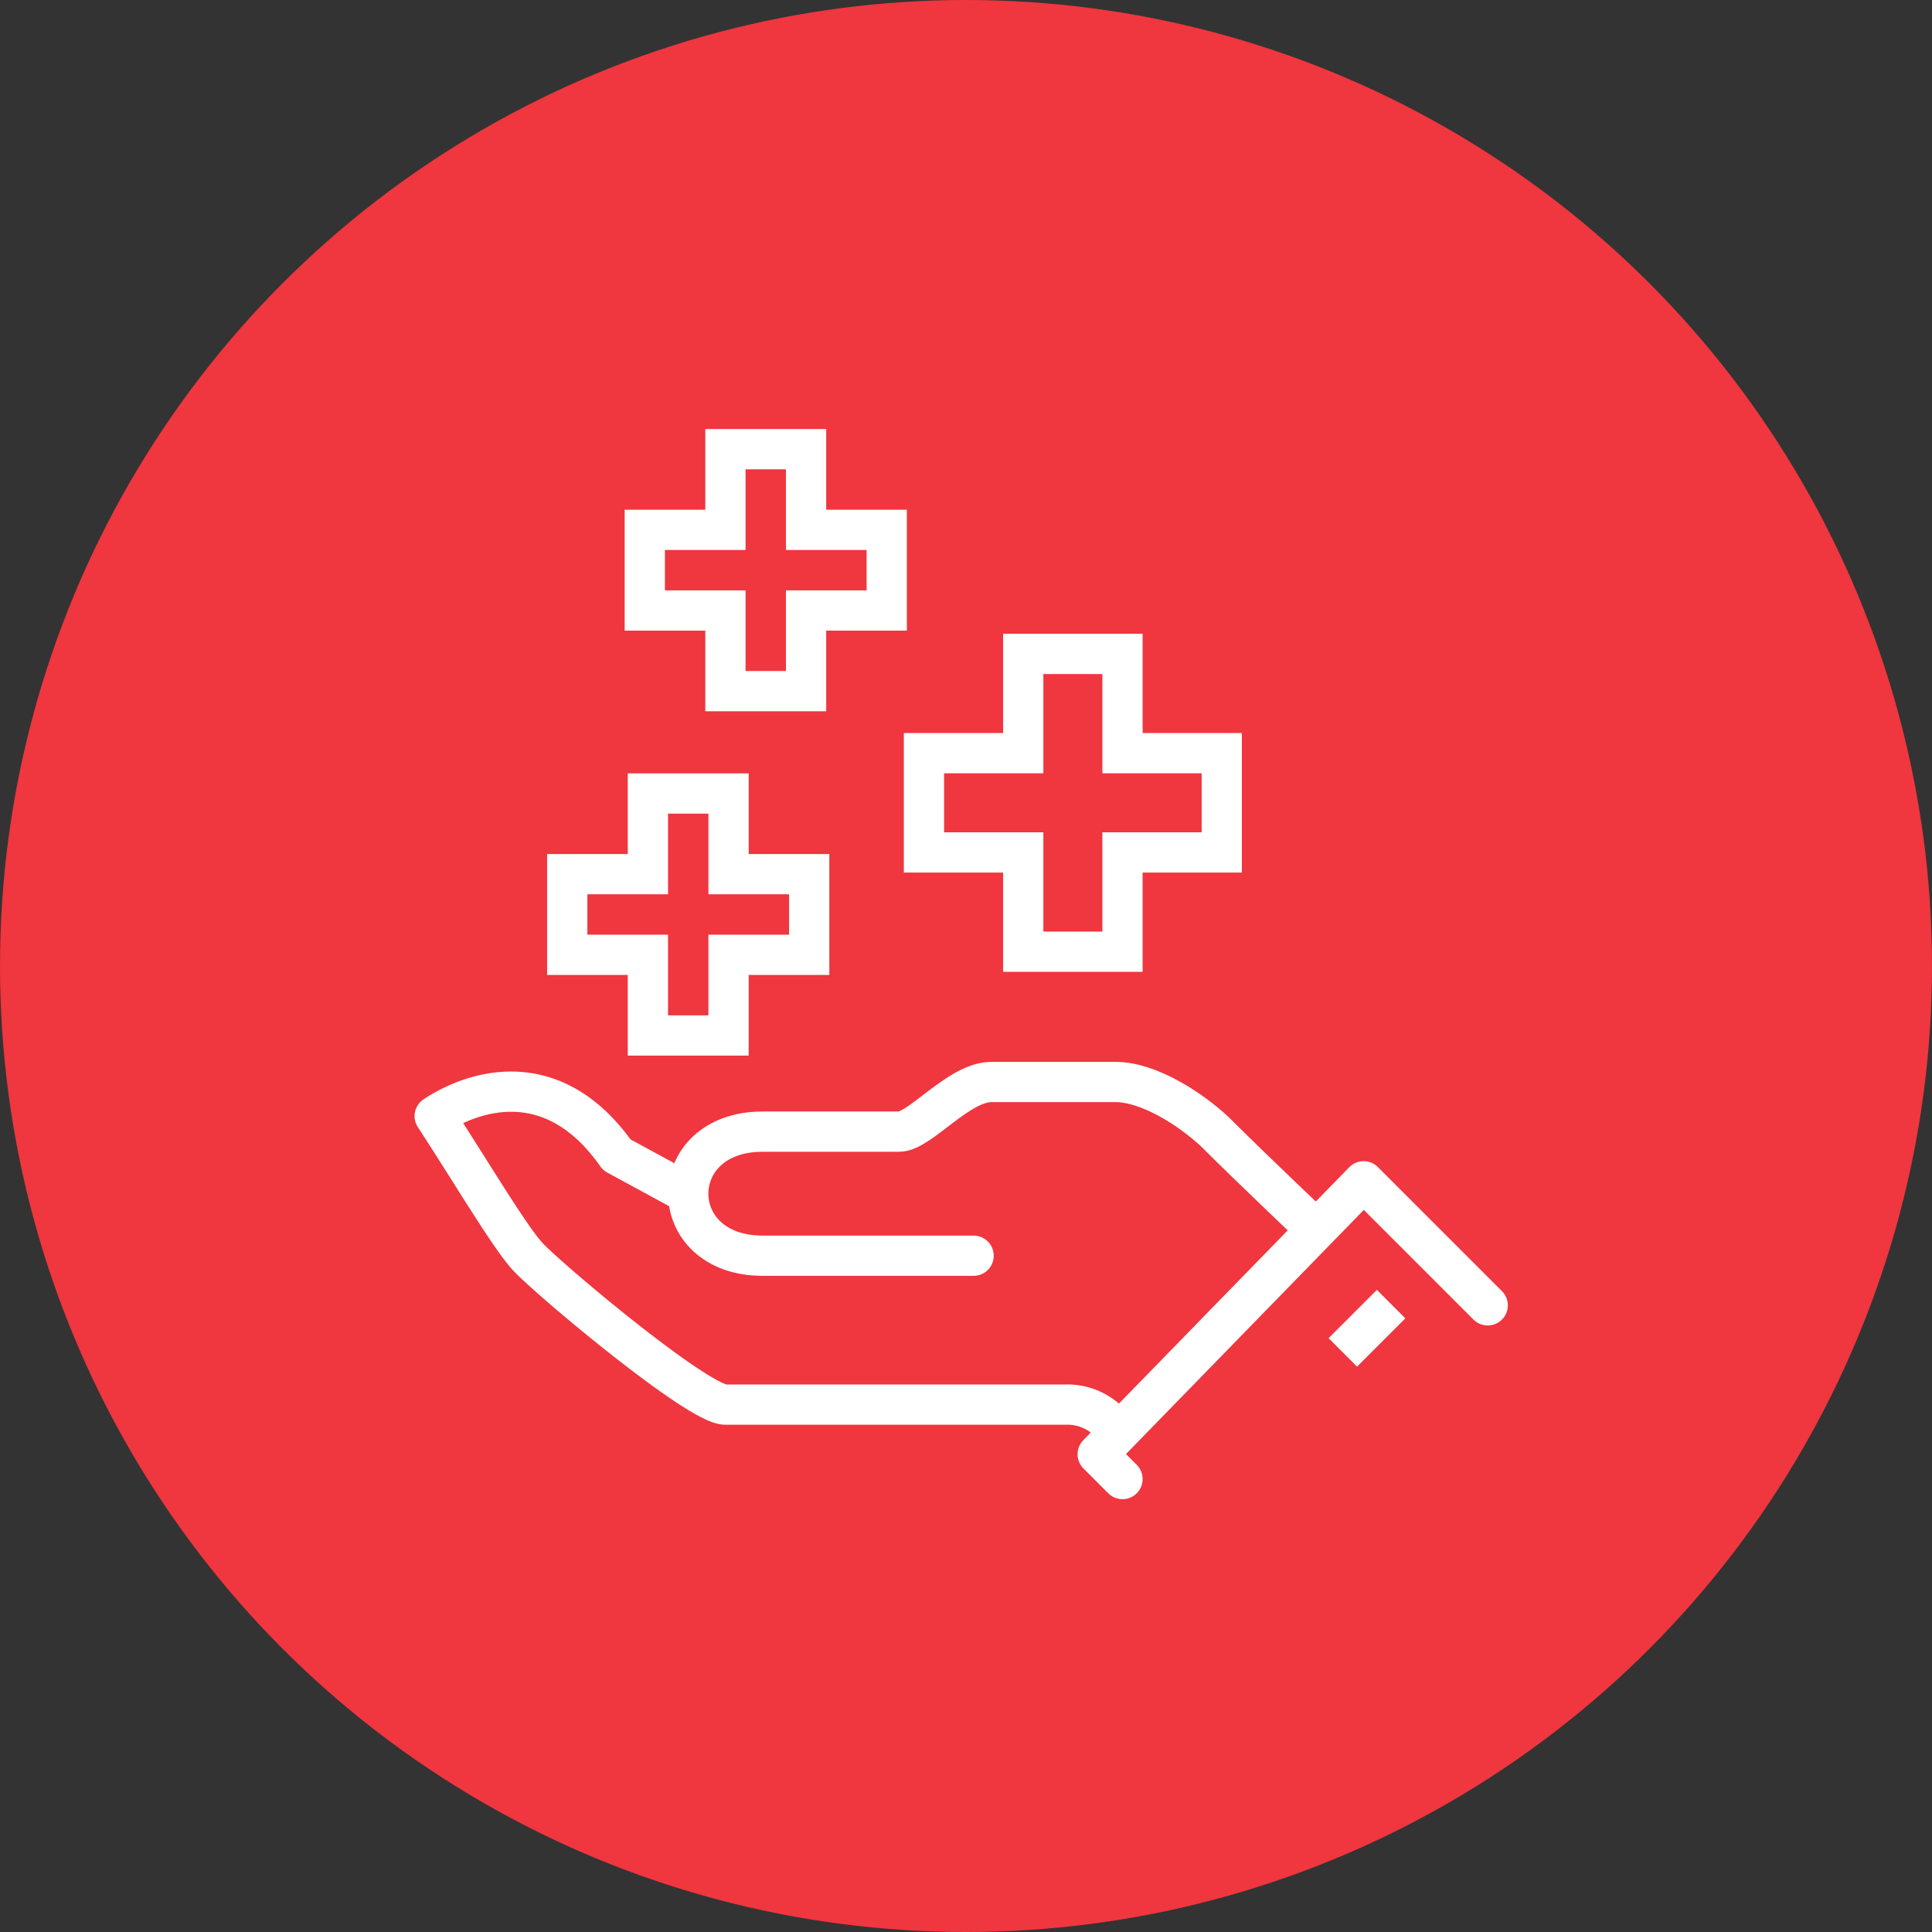
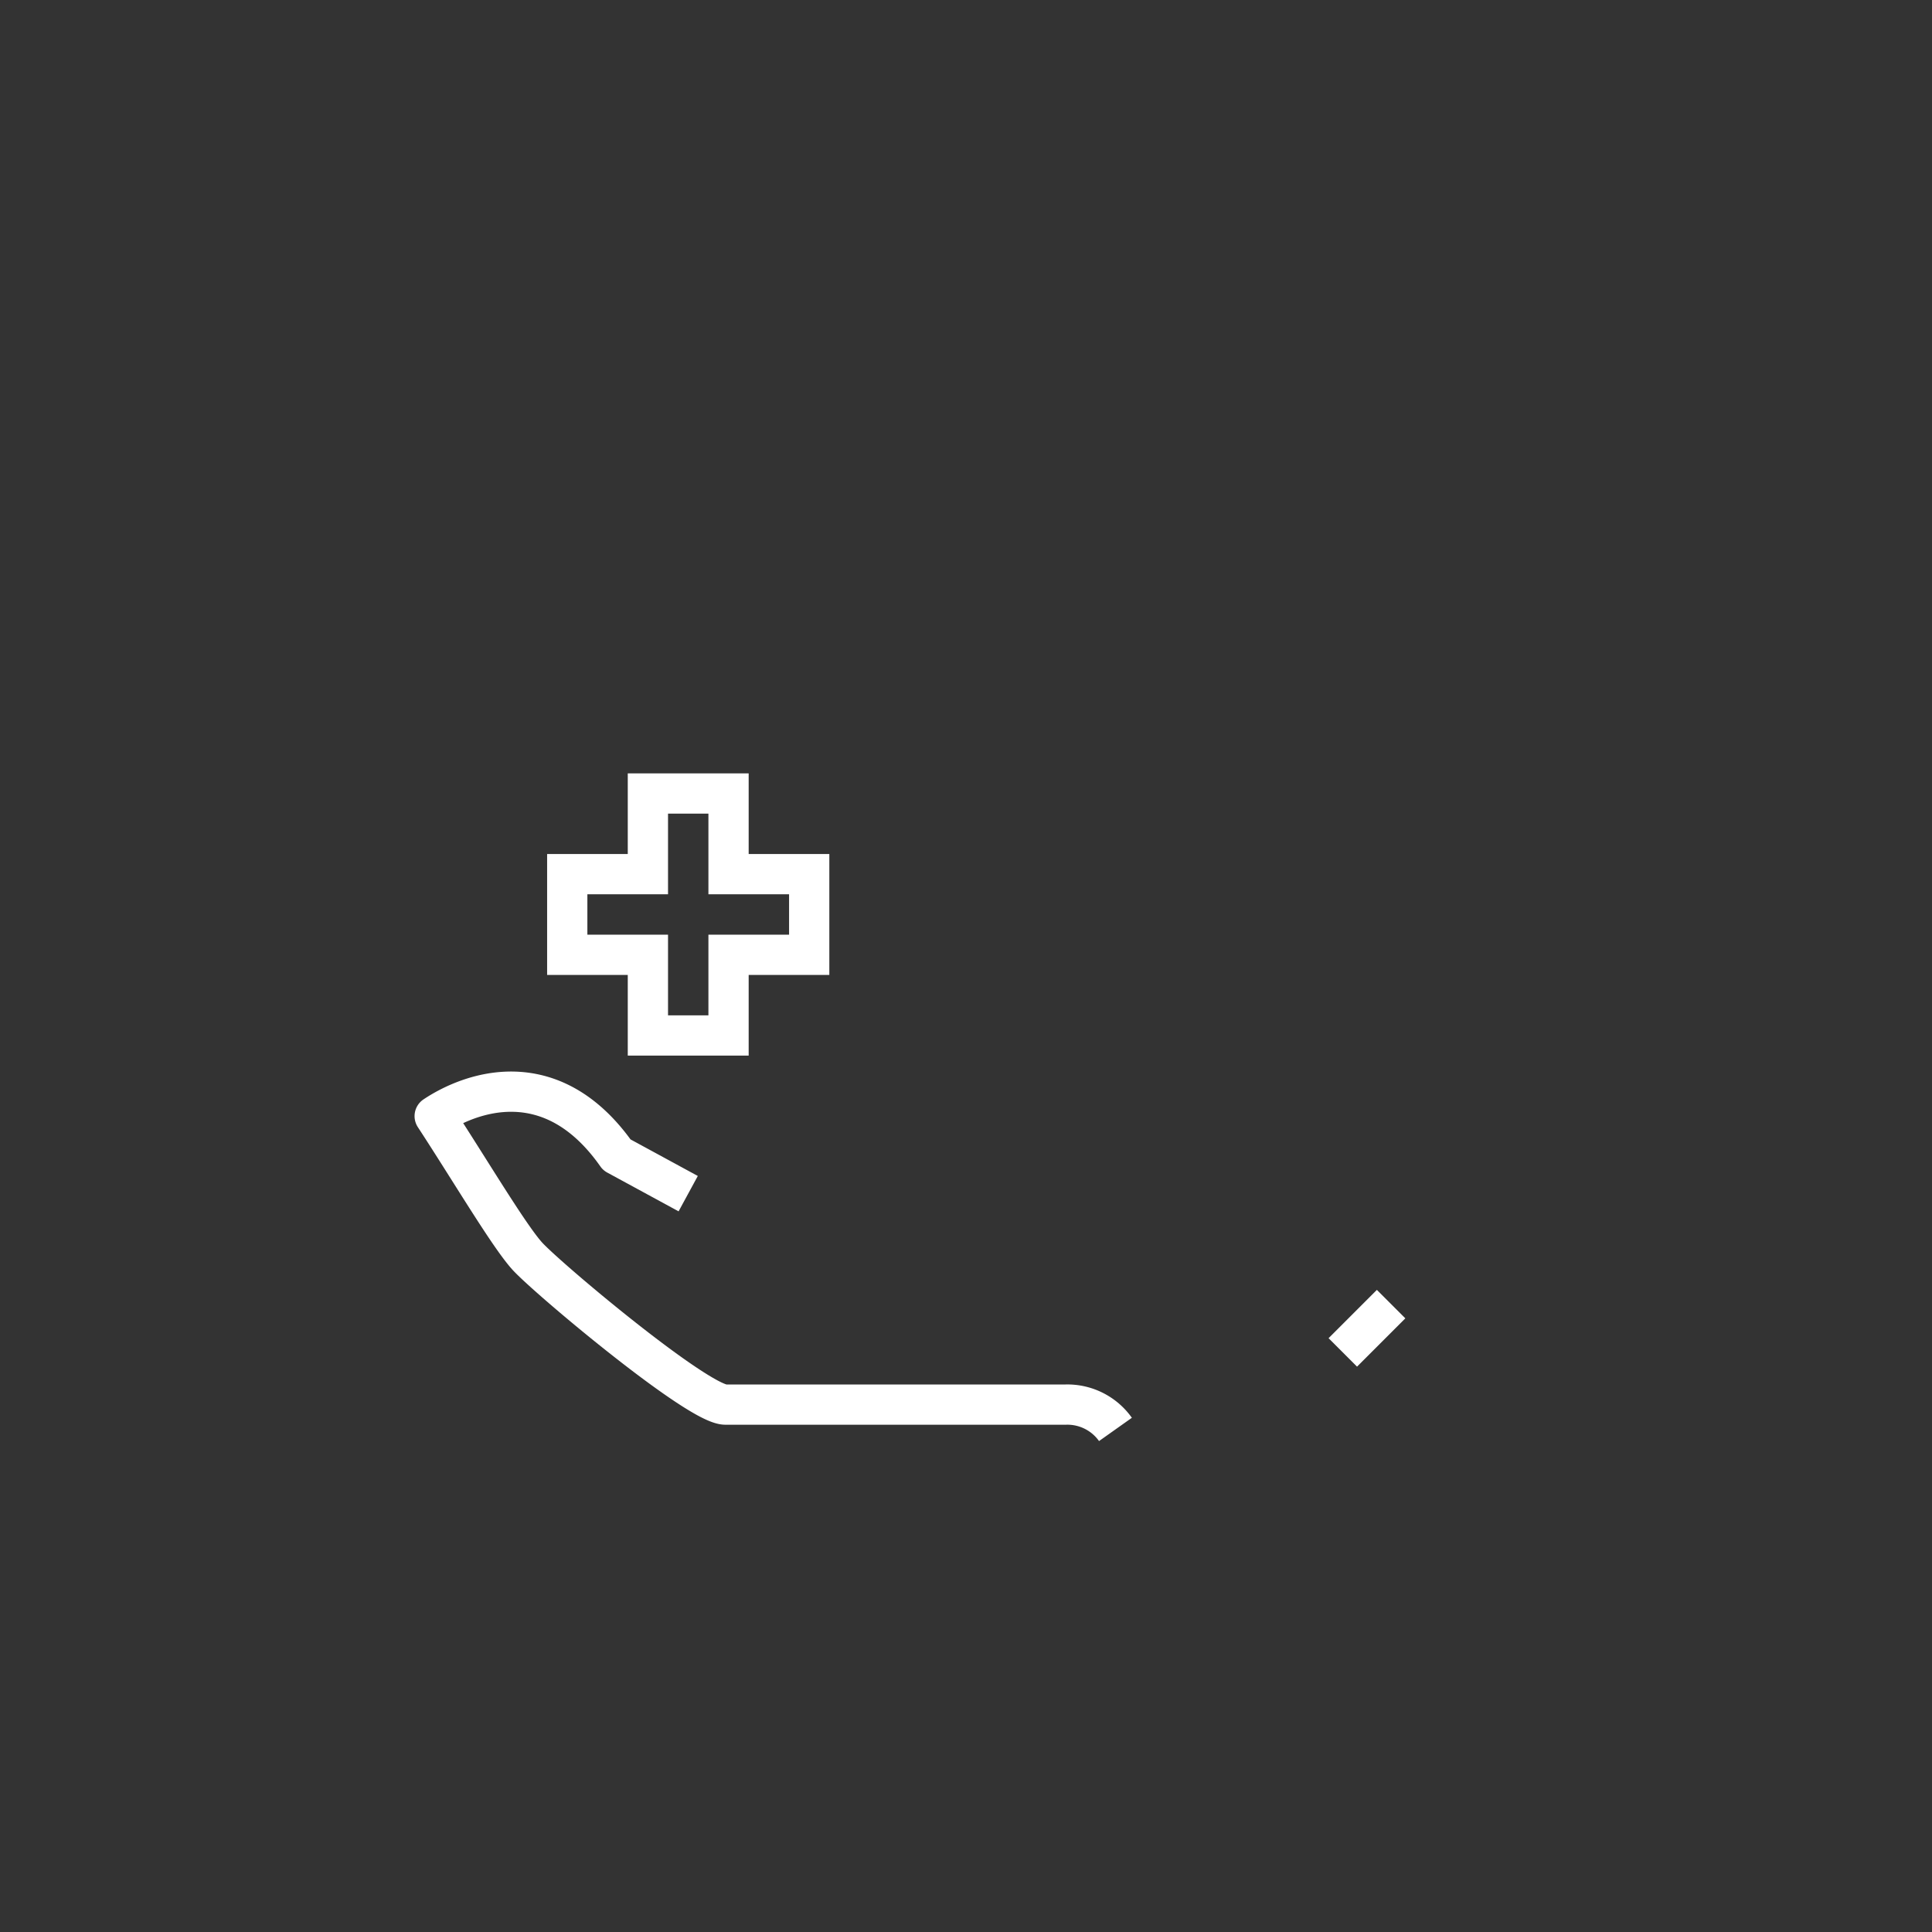
<svg xmlns="http://www.w3.org/2000/svg" height="120" viewBox="0 0 120 120" width="120">
  <rect x="0" y="0" width="120" height="120" fill="#333333" stroke="none" />
-   <circle cx="60" cy="60" fill="#f0363e" r="60" />
  <g fill="none" stroke="#fff" stroke-width="2.5">
-     <path d="m1782.166 2005.165v-6.165h6.165v6.165h6.166v6.166h-6.166v6.165h-6.165v-6.165h-6.166v-6.166z" stroke-miterlimit="10" transform="translate(-1718.611 -1958.384)" />
    <path d="m1914.009 2049.009v-5.009h5.009v5.009h5.01v5.01h-5.01v5.01h-5.009v-5.01h-5.009v-5.01z" stroke-miterlimit="10" transform="translate(-1873.767 -1994.714)" />
-     <path d="m1889.009 1938.01v-5.01h5.009v5.01h5.01v5.009h-5.01v5.009h-5.009v-5.009h-5.009v-5.009z" stroke-miterlimit="10" transform="translate(-1843.951 -1905.1)" />
    <path d="m1852.552 2161.092a3.661 3.661 0 0 0 -3.083-1.542h-21.142c-1.713 0-11.133-7.905-12.331-9.248-1.152-1.291-3.544-5.33-5.728-8.67 2.167-1.445 7.237-3.4 11.315 2.408l4.431 2.408" stroke-linejoin="round" transform="translate(-1783.269 -2072.308)" />
-     <path d="m1763.443 2147.79h-13.1c-6.166 0-6.166-7.707 0-7.707h8.477c1.284 0 3.692-3.083 5.728-3.083h7.707c2.083 0 4.67 1.69 6.165 3.083 2.31 2.31 6.272 6.059 6.272 6.059" stroke-linecap="round" stroke-linejoin="round" transform="translate(-1702.97 -2069.795)" />
-     <path d="m1714.493 2176.707-7.707-7.707-16.518 16.955 1.541 1.541" stroke-linecap="round" stroke-linejoin="round" transform="translate(-1622.089 -2095.629)" />
    <path d="m86.404 81.001-3 3" stroke-linejoin="round" />
  </g>
</svg>